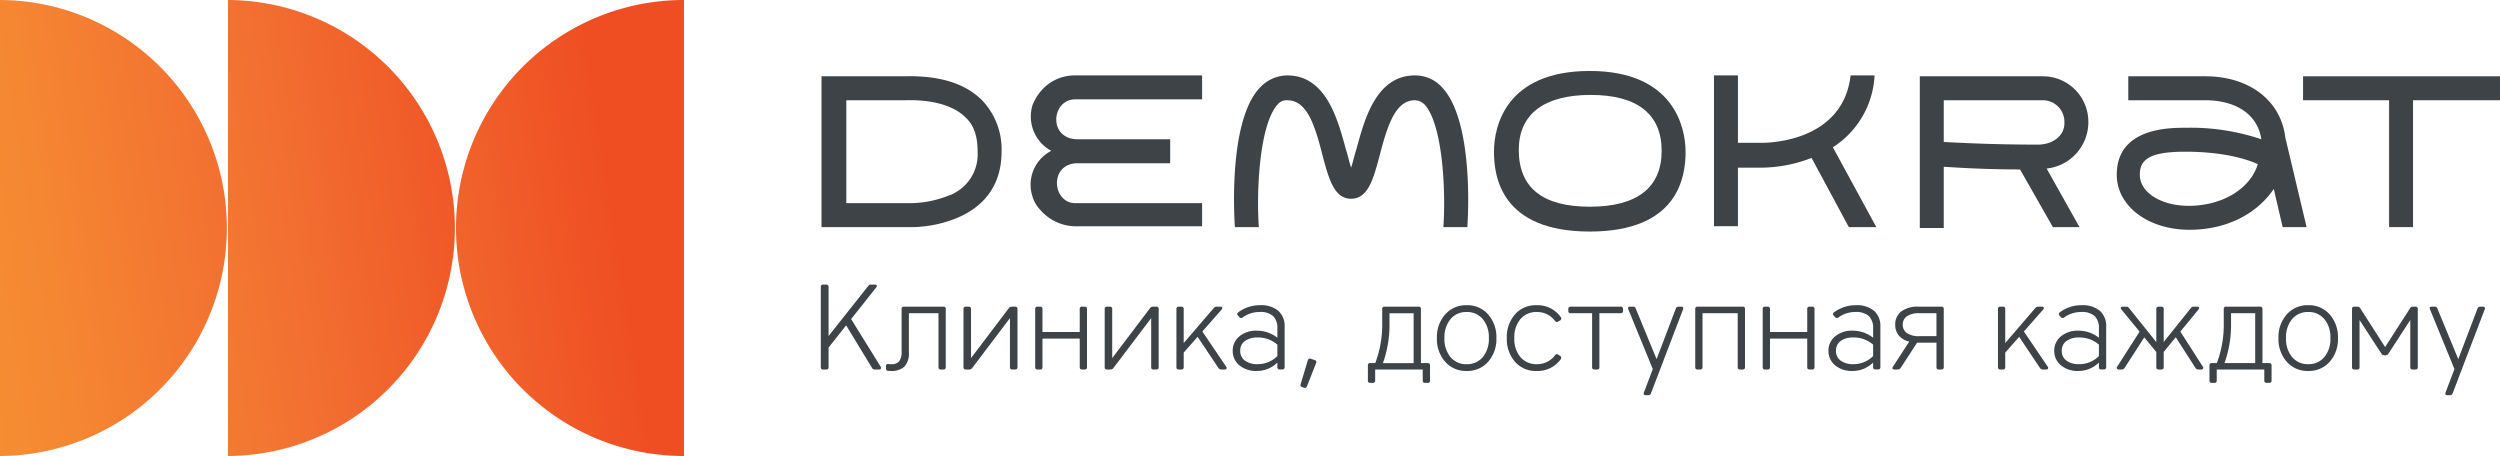
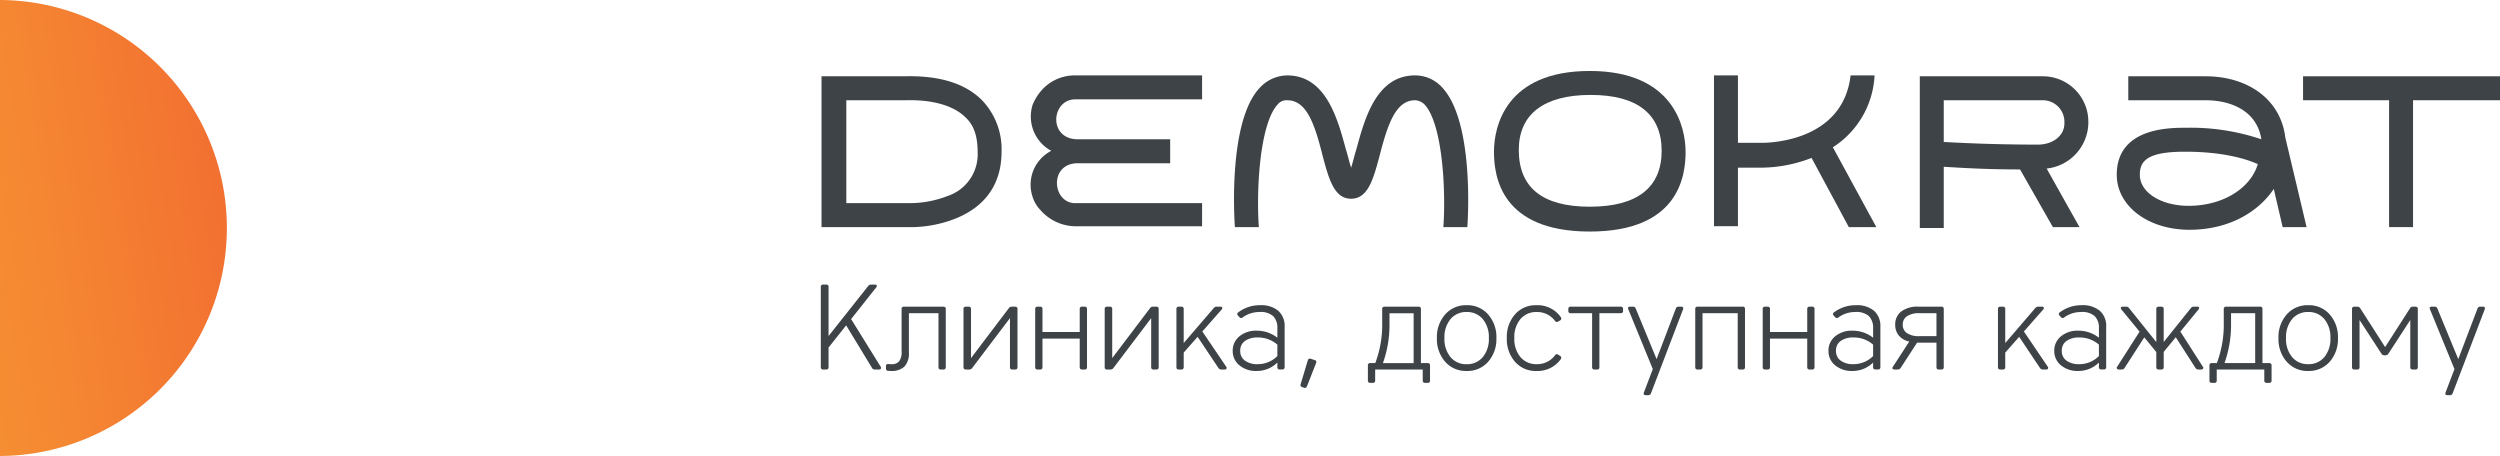
<svg xmlns="http://www.w3.org/2000/svg" xmlns:xlink="http://www.w3.org/1999/xlink" viewBox="0 0 453.298 82.681">
  <defs>
    <style> .cls-1 { fill: url(#linear-gradient); } .cls-2 { fill: url(#linear-gradient-2); } .cls-3 { fill: url(#linear-gradient-3); } .cls-4 { fill: #3e4347; } </style>
    <linearGradient id="linear-gradient" x1="-0.409" y1="0.675" x2="1.951" y2="-0.068" gradientUnits="objectBoundingBox">
      <stop offset="0" stop-color="#f69333" />
      <stop offset="0.243" stop-color="#f58732" />
      <stop offset="0.585" stop-color="#f26f31" />
      <stop offset="1" stop-color="#ef4e23" />
    </linearGradient>
    <linearGradient id="linear-gradient-2" x1="-1.126" y1="0.9" x2="1.234" y2="0.157" xlink:href="#linear-gradient" />
    <linearGradient id="linear-gradient-3" x1="-1.64" y1="1.286" x2="0.719" y2="0.543" xlink:href="#linear-gradient" />
  </defs>
  <g id="logo2" transform="translate(-72.5 -325.1)">
    <g id="Group_510" data-name="Group 510" transform="translate(72.5 325.1)">
      <path id="Path_273" data-name="Path 273" class="cls-1" d="M72.5,325.1v82.681a41.341,41.341,0,0,0,0-82.681Z" transform="translate(-72.5 -325.1)" />
-       <path id="Path_274" data-name="Path 274" class="cls-2" d="M98.2,325.1v82.681a41.341,41.341,0,0,0,0-82.681Z" transform="translate(-56.859 -325.1)" />
-       <path id="Path_275" data-name="Path 275" class="cls-3" d="M123.9,366.44a41.328,41.328,0,0,0,41.341,41.341V325.1A41.328,41.328,0,0,0,123.9,366.44Z" transform="translate(-41.219 -325.1)" />
+       <path id="Path_274" data-name="Path 274" class="cls-2" d="M98.2,325.1v82.681Z" transform="translate(-56.859 -325.1)" />
    </g>
    <g id="Group_513" data-name="Group 513" transform="translate(221.455 337.969)">
      <g id="Group_512" data-name="Group 512">
        <path id="Path_288" data-name="Path 288" class="cls-4" d="M180.864,356.707H169.6v-18.66h10.777c6.113-.161,9.33,1.609,10.777,3.056,1.609,1.448,2.252,3.539,2.252,6.273a7.968,7.968,0,0,1-5.469,8.043,19.15,19.15,0,0,1-7.078,1.287m16.89-9.33a12.872,12.872,0,0,0-3.539-9.33q-4.584-4.585-13.995-4.343H165.1V361.05h15.6a22.242,22.242,0,0,0,8.847-1.609c5.469-2.252,8.2-6.434,8.2-12.064" transform="translate(-165.1 -332.739)" />
        <path id="Path_289" data-name="Path 289" class="cls-4" d="M249.4,335.852a6.6,6.6,0,0,0-4.987-2.252c-7.078,0-9.169,8.043-10.617,13.351-.322.965-.643,2.413-.965,3.378-.322-.965-.643-2.413-.965-3.378-1.448-5.308-3.539-13.351-10.617-13.351a6.856,6.856,0,0,0-4.987,2.252c-5.63,5.952-4.665,23.164-4.5,25.255H216.1c-.483-6.756.161-18.66,3.378-22.2a2.049,2.049,0,0,1,1.769-.8c3.539,0,4.987,4.343,6.434,10.134,1.126,4.182,2.091,7.721,5.147,7.721s4.021-3.539,5.147-7.721c1.448-5.63,2.9-10.134,6.434-10.134a2.583,2.583,0,0,1,1.769.8c3.217,3.539,3.861,15.442,3.378,22.2h4.343c.161-1.93,1.126-19.142-4.5-25.255" transform="translate(-136.802 -332.796)" />
        <path id="Path_290" data-name="Path 290" class="cls-4" d="M332.1,333.7v4.343h15.6v23h4.343v-23H367.81V333.7Z" transform="translate(-63.467 -332.735)" />
        <path id="Path_291" data-name="Path 291" class="cls-4" d="M324.13,357.185c-4.987,0-8.847-2.413-8.847-5.63,0-2.574,1.448-4.182,8.2-4.182,7.239,0,11.421,1.448,13.19,2.252-1.287,4.343-6.273,7.56-12.547,7.56m21.394,3.861L341.663,344.8h0c-.8-6.756-6.6-11.1-14.477-11.1H313.191v4.343h13.995c4.665,0,9.33,1.93,10.134,7.078a40.143,40.143,0,0,0-13.673-2.091c-3.056,0-12.547,0-12.547,8.525,0,5.63,5.63,9.973,13.19,9.973,6.756,0,12.225-2.9,15.282-7.4l1.609,6.917Z" transform="translate(-76.247 -332.735)" />
        <path id="Path_292" data-name="Path 292" class="cls-4" d="M293.243,338.043h18.016a3.914,3.914,0,0,1,3.861,3.861v.322c0,2.252-2.091,3.861-4.826,3.861-8.043,0-14.155-.322-17.051-.483Zm24.611,23L311.9,350.429a8.465,8.465,0,0,0,7.56-8.2V341.9a8.238,8.238,0,0,0-8.2-8.2H288.9v27.507h4.343v-11.1c2.735.161,7.4.483,13.834.483l5.952,10.456Z" transform="translate(-89.758 -332.735)" />
        <path id="Path_293" data-name="Path 293" class="cls-4" d="M295.137,361.107l-7.882-14.477a16.385,16.385,0,0,0,7.56-13.03h-4.343c-1.448,12.386-15.6,12.225-16.247,12.225h-4.182V333.6H265.7v27.346h4.343V350.329h4.182a25.55,25.55,0,0,0,9.169-1.769l6.756,12.547Z" transform="translate(-103.877 -332.796)" />
        <path id="Path_294" data-name="Path 294" class="cls-4" d="M219.768,356.764h-23c-4.182,0-4.826-7.239.483-7.239h16.729v-4.343H197.248c-5.469,0-4.826-7.239-.483-7.239h23V333.6h-23a8.007,8.007,0,0,0-6.273,2.9,9.6,9.6,0,0,0-1.448,2.413,7.075,7.075,0,0,0,3.378,8.365,6.894,6.894,0,0,0-3.378,8.365,6.057,6.057,0,0,0,1.448,2.413,8.552,8.552,0,0,0,6.273,2.9h23Z" transform="translate(-150.76 -332.796)" />
        <path id="Path_295" data-name="Path 295" class="cls-4" d="M258.434,337.443c8.525,0,12.869,3.539,12.869,10.134s-4.343,10.134-13.029,10.134S245.4,354.172,245.4,347.416c0-6.434,4.5-9.973,13.03-9.973m17.212,10.295c0-4.343-2.091-14.638-17.373-14.638S240.9,343.234,240.9,347.738s1.287,14.477,17.373,14.477,17.373-9.973,17.373-14.477" transform="translate(-118.97 -333.1)" />
      </g>
    </g>
    <path id="Path_406" data-name="Path 406" class="cls-4" d="M3.234-6.072l7.178-9.059a.615.615,0,0,1,.522-.269h.674q.283,0,.36.151t-.1.368L7.324-9.144l5.34,8.607a.394.394,0,0,1,.055.381Q12.642,0,12.376,0h-.733a.555.555,0,0,1-.532-.287L6.424-8.008,3.234-3.982v3.54A.39.39,0,0,1,2.794,0H2.266a.389.389,0,0,1-.44-.44V-14.96a.389.389,0,0,1,.44-.44h.528a.389.389,0,0,1,.44.44ZM13.64-.572q0-.462.462-.418a4.3,4.3,0,0,0,.528.022,1.709,1.709,0,0,0,1.419-.539,2.778,2.778,0,0,0,.429-1.727v-7.722a.389.389,0,0,1,.44-.44h7.128a.389.389,0,0,1,.44.44V-.44a.389.389,0,0,1-.44.44h-.44a.389.389,0,0,1-.44-.44v-9.768H17.8v7.084A3.544,3.544,0,0,1,17-.539a3.372,3.372,0,0,1-2.475.8,3.555,3.555,0,0,1-.462-.022q-.418,0-.418-.44ZM36.564,0a.389.389,0,0,1-.44-.439V-9.316L29.266-.26a.634.634,0,0,1-.53.26h-.6A.39.39,0,0,1,27.7-.44V-10.956a.389.389,0,0,1,.44-.44h.484a.389.389,0,0,1,.44.44v8.888l6.864-9.064a.627.627,0,0,1,.528-.264h.594a.389.389,0,0,1,.44.44V-.44a.389.389,0,0,1-.44.44Zm12.21-6.8v-4.158a.389.389,0,0,1,.44-.44h.44a.389.389,0,0,1,.44.44V-.44a.389.389,0,0,1-.44.44h-.44a.389.389,0,0,1-.44-.44V-5.61H42.02V-.44a.389.389,0,0,1-.44.44h-.44a.389.389,0,0,1-.44-.44V-10.956a.389.389,0,0,1,.44-.44h.44a.389.389,0,0,1,.44.44V-6.8ZM62.172,0a.389.389,0,0,1-.44-.439V-9.316L54.874-.26a.634.634,0,0,1-.53.26h-.6a.39.39,0,0,1-.442-.44V-10.956a.389.389,0,0,1,.44-.44h.484a.389.389,0,0,1,.44.44v8.888l6.864-9.064a.627.627,0,0,1,.528-.264h.594a.389.389,0,0,1,.44.44V-.44a.389.389,0,0,1-.44.44Zm7.979-5.928L67.628-3.066V-.444a.391.391,0,0,1-.44.444h-.44a.389.389,0,0,1-.44-.44V-10.956a.389.389,0,0,1,.44-.44h.44a.389.389,0,0,1,.44.44V-4.8l5.458-6.356a.7.7,0,0,1,.543-.244h.63q.283,0,.349.161a.373.373,0,0,1-.11.376L71.008-6.9,75.317-.535a.349.349,0,0,1,.066.379A.371.371,0,0,1,75.028,0h-.577a.62.62,0,0,1-.532-.285ZM77.715-.77a3.308,3.308,0,0,1-1.2-2.618,3.308,3.308,0,0,1,1.2-2.618A4.7,4.7,0,0,1,80.894-7.04a5.982,5.982,0,0,1,3.718,1.276V-7.436a3.021,3.021,0,0,0-.759-2.244,3.47,3.47,0,0,0-2.5-.748,5.157,5.157,0,0,0-3.014.968.4.4,0,0,1-.616-.044l-.242-.264a.365.365,0,0,1,.066-.616,6.459,6.459,0,0,1,3.96-1.276,4.8,4.8,0,0,1,3.267,1.012,3.655,3.655,0,0,1,1.155,2.9v7.3a.389.389,0,0,1-.44.44h-.44a.389.389,0,0,1-.44-.44v-.814A5.249,5.249,0,0,1,80.894.264,4.7,4.7,0,0,1,77.715-.77Zm3.333-5.038a3.835,3.835,0,0,0-2.31.627,2.087,2.087,0,0,0-.858,1.793,2.094,2.094,0,0,0,.858,1.782,3.786,3.786,0,0,0,2.31.638,5,5,0,0,0,3.564-1.474V-4.51A5.312,5.312,0,0,0,81.048-5.808ZM91.366-1.716a.371.371,0,0,1,.264.55l-1.65,4.2a.393.393,0,0,1-.55.264l-.308-.11a.387.387,0,0,1-.286-.55l1.3-4.312a.385.385,0,0,1,.55-.264Zm20.922,3.7a.389.389,0,0,1-.44.44h-.44a.389.389,0,0,1-.44-.44V0h-8.624V1.98a.389.389,0,0,1-.44.44h-.44a.389.389,0,0,1-.44-.44V-.726a.389.389,0,0,1,.44-.44h.9a19.727,19.727,0,0,0,1.254-7.37v-2.42a.389.389,0,0,1,.44-.44H110.2a.389.389,0,0,1,.44.44v9.79h1.21a.389.389,0,0,1,.44.44Zm-2.97-3.146v-9.042H104.94v1.826a20.57,20.57,0,0,1-1.188,7.216Zm12.54-1.089a5.12,5.12,0,0,0,1.1-3.443,5.12,5.12,0,0,0-1.1-3.443,3.657,3.657,0,0,0-2.926-1.287,3.657,3.657,0,0,0-2.926,1.287,5.12,5.12,0,0,0-1.1,3.443,5.12,5.12,0,0,0,1.1,3.443,3.657,3.657,0,0,0,2.926,1.287A3.657,3.657,0,0,0,121.858-2.255Zm.968-7.733a6.191,6.191,0,0,1,1.5,4.29,6.191,6.191,0,0,1-1.5,4.29A4.98,4.98,0,0,1,118.932.264a4.98,4.98,0,0,1-3.894-1.672,6.191,6.191,0,0,1-1.5-4.29,6.191,6.191,0,0,1,1.5-4.29,4.98,4.98,0,0,1,3.894-1.672A4.98,4.98,0,0,1,122.826-9.988ZM127.7-1.4a6.21,6.21,0,0,1-1.485-4.3A6.21,6.21,0,0,1,127.7-10a4.962,4.962,0,0,1,3.883-1.661A5.139,5.139,0,0,1,136-9.5a.391.391,0,0,1-.154.616l-.308.176a.4.4,0,0,1-.594-.11,4,4,0,0,0-3.278-1.606,3.753,3.753,0,0,0-2.981,1.276A5.078,5.078,0,0,0,127.578-5.7a5.078,5.078,0,0,0,1.111,3.454A3.753,3.753,0,0,0,131.67-.968a4,4,0,0,0,3.278-1.606.392.392,0,0,1,.594-.11l.308.2a.388.388,0,0,1,.154.594A5.139,5.139,0,0,1,131.582.264,4.962,4.962,0,0,1,127.7-1.4Zm13.981-8.811h-3.872a.389.389,0,0,1-.44-.44v-.308a.389.389,0,0,1,.44-.44h9.042a.389.389,0,0,1,.44.44v.308a.389.389,0,0,1-.44.44H143V-.44a.389.389,0,0,1-.44.44h-.44a.389.389,0,0,1-.44-.44Zm11.692,8.326,3.486-9.163a.494.494,0,0,1,.5-.351h.458q.525,0,.349.5l-5.808,15.2a.494.494,0,0,1-.5.352h-.436q-.525,0-.349-.5l1.611-4.234L148.258-10.89q-.22-.506.332-.506h.487a.478.478,0,0,1,.509.326Zm7.008-9.074a.389.389,0,0,1,.44-.44h8.14a.389.389,0,0,1,.44.44V-.44a.389.389,0,0,1-.44.44h-.44a.389.389,0,0,1-.44-.44v-9.768H161.7V-.44a.389.389,0,0,1-.44.44h-.44a.389.389,0,0,1-.44-.44ZM180.686-6.8v-4.158a.389.389,0,0,1,.44-.44h.44a.389.389,0,0,1,.44.44V-.44a.389.389,0,0,1-.44.44h-.44a.389.389,0,0,1-.44-.44V-5.61h-6.754V-.44a.389.389,0,0,1-.44.44h-.44a.389.389,0,0,1-.44-.44V-10.956a.389.389,0,0,1,.44-.44h.44a.389.389,0,0,1,.44.44V-6.8ZM185.735-.77a3.308,3.308,0,0,1-1.2-2.618,3.308,3.308,0,0,1,1.2-2.618,4.7,4.7,0,0,1,3.179-1.034,5.982,5.982,0,0,1,3.718,1.276V-7.436a3.021,3.021,0,0,0-.759-2.244,3.47,3.47,0,0,0-2.5-.748,5.157,5.157,0,0,0-3.014.968.4.4,0,0,1-.616-.044l-.242-.264a.365.365,0,0,1,.066-.616,6.459,6.459,0,0,1,3.96-1.276,4.8,4.8,0,0,1,3.267,1.012,3.655,3.655,0,0,1,1.155,2.9v7.3a.389.389,0,0,1-.44.44h-.44a.389.389,0,0,1-.44-.44v-.814A5.249,5.249,0,0,1,188.914.264,4.7,4.7,0,0,1,185.735-.77Zm3.333-5.038a3.835,3.835,0,0,0-2.31.627,2.087,2.087,0,0,0-.858,1.793,2.094,2.094,0,0,0,.858,1.782,3.786,3.786,0,0,0,2.31.638,5,5,0,0,0,3.564-1.474V-4.51A5.312,5.312,0,0,0,189.068-5.808Zm8.558,5.522a.6.6,0,0,1-.518.286h-.6a.369.369,0,0,1-.347-.149q-.088-.149.066-.361l2.96-4.561a3.3,3.3,0,0,1-1.894-1.093,3,3,0,0,1-.653-1.954,2.93,2.93,0,0,1,1.078-2.4,4.994,4.994,0,0,1,3.212-.88H205a.389.389,0,0,1,.44.44V-.44A.389.389,0,0,1,205,0h-.44a.389.389,0,0,1-.44-.44V-4.862H200.6Zm6.49-5.764v-4.158h-3.08a3.809,3.809,0,0,0-2.288.561A1.809,1.809,0,0,0,198-8.118a1.788,1.788,0,0,0,.748,1.507,3.809,3.809,0,0,0,2.288.561Zm15,.122L216.59-3.066V-.444a.391.391,0,0,1-.44.444h-.44a.389.389,0,0,1-.44-.44V-10.956a.389.389,0,0,1,.44-.44h.44a.389.389,0,0,1,.44.44V-4.8l5.458-6.356a.7.7,0,0,1,.543-.244h.63q.283,0,.349.161a.373.373,0,0,1-.11.376L219.97-6.9l4.309,6.365a.349.349,0,0,1,.066.379A.371.371,0,0,1,223.99,0h-.577a.62.62,0,0,1-.532-.285ZM226.677-.77a3.308,3.308,0,0,1-1.2-2.618,3.308,3.308,0,0,1,1.2-2.618,4.7,4.7,0,0,1,3.179-1.034,5.982,5.982,0,0,1,3.718,1.276V-7.436a3.021,3.021,0,0,0-.759-2.244,3.47,3.47,0,0,0-2.5-.748,5.157,5.157,0,0,0-3.014.968.4.4,0,0,1-.616-.044l-.242-.264a.365.365,0,0,1,.066-.616,6.459,6.459,0,0,1,3.96-1.276,4.8,4.8,0,0,1,3.267,1.012,3.655,3.655,0,0,1,1.155,2.9v7.3a.389.389,0,0,1-.44.44h-.44a.389.389,0,0,1-.44-.44v-.814A5.249,5.249,0,0,1,229.856.264,4.7,4.7,0,0,1,226.677-.77Zm3.333-5.038a3.835,3.835,0,0,0-2.31.627,2.087,2.087,0,0,0-.858,1.793,2.094,2.094,0,0,0,.858,1.782,3.786,3.786,0,0,0,2.31.638,5,5,0,0,0,3.564-1.474V-4.51A5.312,5.312,0,0,0,230.01-5.808Zm10.936-1.059-3.28-4q-.176-.22-.1-.374t.362-.154h.592a.621.621,0,0,1,.526.268l4.933,6.155v-5.982a.39.39,0,0,1,.44-.441h.462a.389.389,0,0,1,.44.44v5.962l4.923-6.142a.627.627,0,0,1,.526-.26h.592q.285,0,.362.151t-.1.368l-3.283,4L252.409-.53a.324.324,0,0,1,.055.375A.4.4,0,0,1,252.1,0h-.487a.587.587,0,0,1-.532-.282l-3.573-5.572L245.322-3.19V-.443a.39.39,0,0,1-.44.443h-.462a.389.389,0,0,1-.44-.44V-3.168L241.8-5.829,238.226-.28a.588.588,0,0,1-.532.28h-.487a.4.4,0,0,1-.365-.154.322.322,0,0,1,.055-.374ZM264.88,1.98a.389.389,0,0,1-.44.44H264a.389.389,0,0,1-.44-.44V0h-8.624V1.98a.389.389,0,0,1-.44.44h-.44a.389.389,0,0,1-.44-.44V-.726a.389.389,0,0,1,.44-.44h.9a19.727,19.727,0,0,0,1.254-7.37v-2.42a.389.389,0,0,1,.44-.44h6.138a.389.389,0,0,1,.44.44v9.79h1.21a.389.389,0,0,1,.44.44Zm-2.97-3.146v-9.042h-4.378v1.826a20.569,20.569,0,0,1-1.188,7.216Zm12.54-1.089a5.12,5.12,0,0,0,1.1-3.443,5.12,5.12,0,0,0-1.1-3.443,3.657,3.657,0,0,0-2.926-1.287A3.657,3.657,0,0,0,268.6-9.141,5.12,5.12,0,0,0,267.5-5.7a5.12,5.12,0,0,0,1.1,3.443,3.657,3.657,0,0,0,2.926,1.287A3.657,3.657,0,0,0,274.45-2.255Zm.968-7.733a6.191,6.191,0,0,1,1.5,4.29,6.191,6.191,0,0,1-1.5,4.29A4.98,4.98,0,0,1,271.524.264a4.98,4.98,0,0,1-3.894-1.672,6.191,6.191,0,0,1-1.5-4.29,6.191,6.191,0,0,1,1.5-4.29,4.98,4.98,0,0,1,3.894-1.672A4.98,4.98,0,0,1,275.418-9.988Zm5.412,1.012V-.44a.389.389,0,0,1-.44.44h-.484a.389.389,0,0,1-.44-.44V-10.956a.39.39,0,0,1,.442-.44h.509a.586.586,0,0,1,.531.281l4.52,7.045,4.5-7.009a.548.548,0,0,1,.511-.317h.49a.383.383,0,0,1,.426.44V-.44a.389.389,0,0,1-.44.44h-.484a.389.389,0,0,1-.44-.44V-8.976l-3.978,6.119a.62.62,0,0,1-.532.283h-.177a.62.62,0,0,1-.532-.283Zm17.9,7.094,3.486-9.163a.494.494,0,0,1,.5-.351h.458q.525,0,.349.5l-5.808,15.2a.494.494,0,0,1-.5.352h-.436q-.525,0-.349-.5l1.611-4.234L293.612-10.89q-.22-.506.332-.506h.487a.478.478,0,0,1,.509.326Z" transform="translate(219.5 392.1)" />
  </g>
</svg>